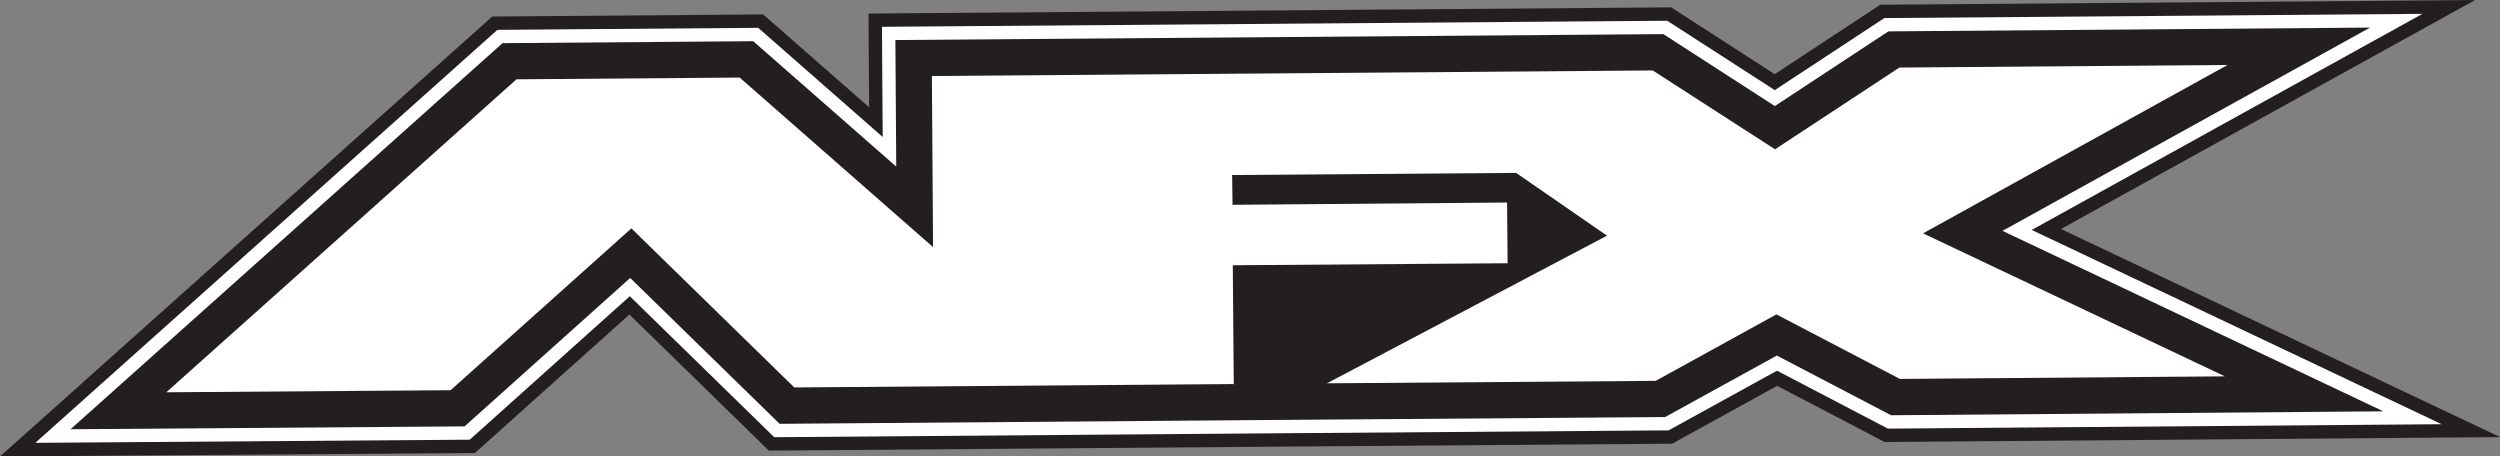
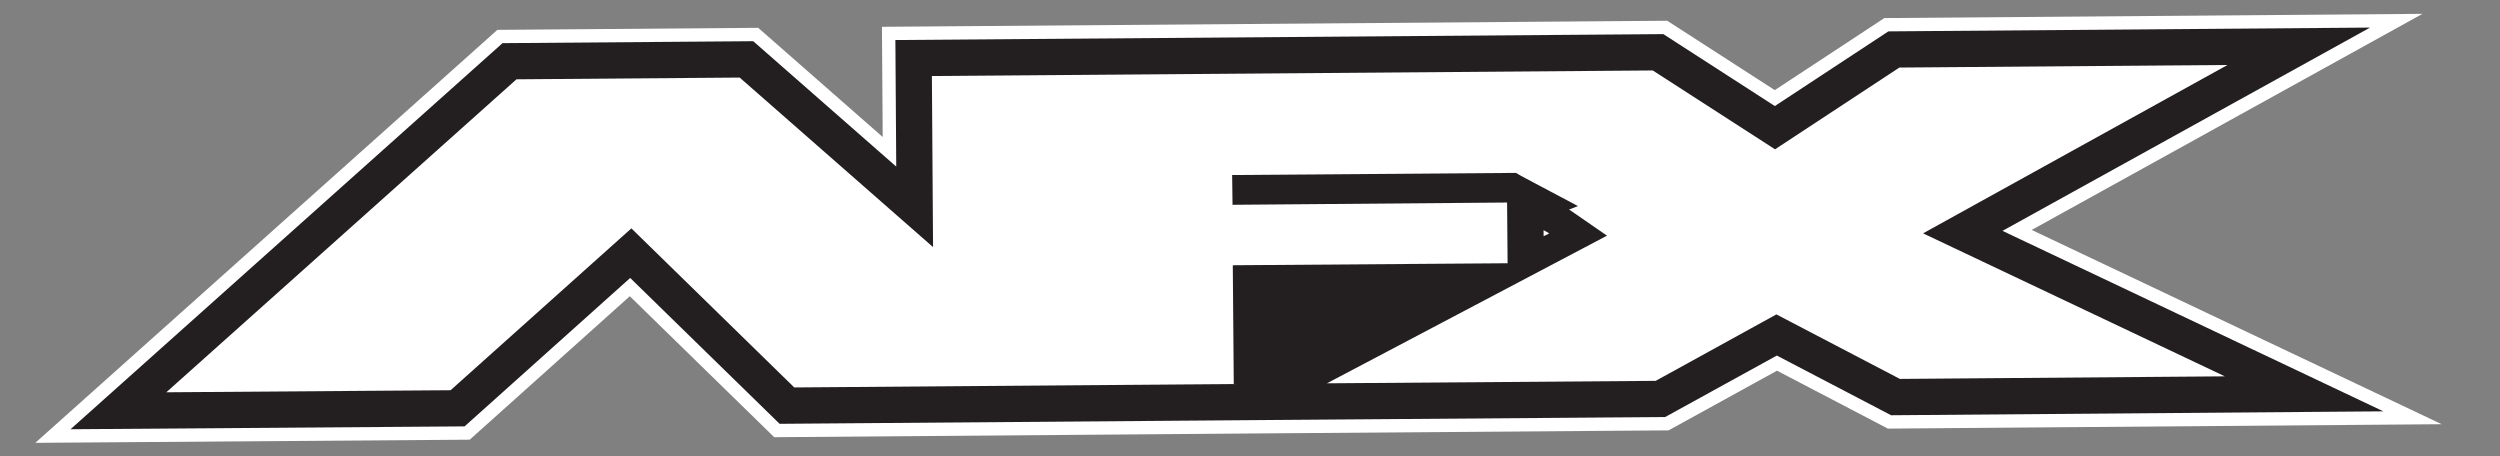
<svg xmlns="http://www.w3.org/2000/svg" id="Layer_2" data-name="Layer 2" viewBox="0 0 387.09 70.68">
  <rect x="0" y="0" width="387.09" height="70.68" fill="#808080" stroke="none" />
  <defs>
    <style>
      .cls-1 {
        stroke-width: 11.23px;
      }

      .cls-1, .cls-2, .cls-3, .cls-4 {
        stroke-miterlimit: 7;
      }

      .cls-1, .cls-2, .cls-4 {
        stroke: #231f20;
      }

      .cls-1, .cls-3, .cls-4 {
        fill: none;
      }

      .cls-2 {
        fill: #231f20;
        stroke-width: 1.55px;
      }

      .cls-5 {
        fill: #fff;
      }

      .cls-3 {
        stroke: #fff;
        stroke-width: 15.36px;
      }

      .cls-4 {
        stroke-width: 19.5px;
      }
    </style>
  </defs>
  <g id="Layer_1-2" data-name="Layer 1">
    <g id="logo-afx-helmets-white">
-       <polygon class="cls-4" points="25.75 60.74 79.97 12.28 114.53 12.01 144.47 38.26 144.29 11.77 255.91 10.91 274.84 23.12 294.09 10.46 344.9 10.06 297.76 36.13 344.48 58.27 294.17 58.67 275.05 48.68 256.36 58.97 205.46 59.35 251.89 36.49 234.75 26.77 190.78 27.1 190.84 31.71 233.35 31.36 233.43 40.76 190.88 41.07 191.03 59.46 122.98 59.99 97.74 35.35 69.77 60.42 25.75 60.74" />
      <polygon class="cls-3" points="25.75 60.74 79.97 12.28 114.53 12.01 144.47 38.26 144.29 11.77 255.91 10.91 274.84 23.12 294.09 10.46 344.9 10.06 297.76 36.13 344.48 58.27 294.17 58.67 275.05 48.68 256.36 58.97 205.46 59.35 251.89 36.49 234.75 26.77 190.78 27.1 190.84 31.71 233.35 31.36 233.43 40.76 190.88 41.07 191.03 59.46 122.98 59.99 97.74 35.35 69.77 60.42 25.75 60.74" />
      <polygon class="cls-1" points="25.75 60.74 79.97 12.28 114.53 12.01 144.47 38.26 144.29 11.77 255.91 10.91 274.84 23.12 294.09 10.46 344.9 10.06 297.76 36.13 344.48 58.27 294.17 58.67 275.05 48.68 256.36 58.97 205.46 59.35 251.89 36.49 234.75 26.77 190.78 27.1 190.84 31.71 233.35 31.36 233.43 40.76 190.88 41.07 191.03 59.46 122.98 59.99 97.74 35.35 69.77 60.42 25.75 60.74" />
      <polygon class="cls-5" points="25.75 60.74 79.97 12.28 114.53 12.01 144.47 38.26 144.29 11.77 255.91 10.91 274.84 23.12 294.09 10.46 344.9 10.06 297.76 36.13 344.48 58.27 294.17 58.67 275.05 48.68 256.36 58.97 205.46 59.35 248.82 36.49 234.75 26.77 190.78 27.1 190.84 31.71 233.35 31.36 233.43 40.76 190.88 41.07 191.03 59.46 122.98 59.99 97.76 35.36 69.77 60.42 25.75 60.74" />
      <polygon class="cls-2" points="196.21 45.51 195.94 58.41 202.83 57.99 221.92 45.3 196.21 45.51" />
-       <path class="cls-2" d="M236.38,33.44s-.72,4.71.42,5.09c1.16.38,6.11-1.63,6.11-1.63l-6.53-3.46Z" />
+       <path class="cls-2" d="M236.38,33.44c1.16.38,6.11-1.63,6.11-1.63l-6.53-3.46Z" />
    </g>
  </g>
</svg>